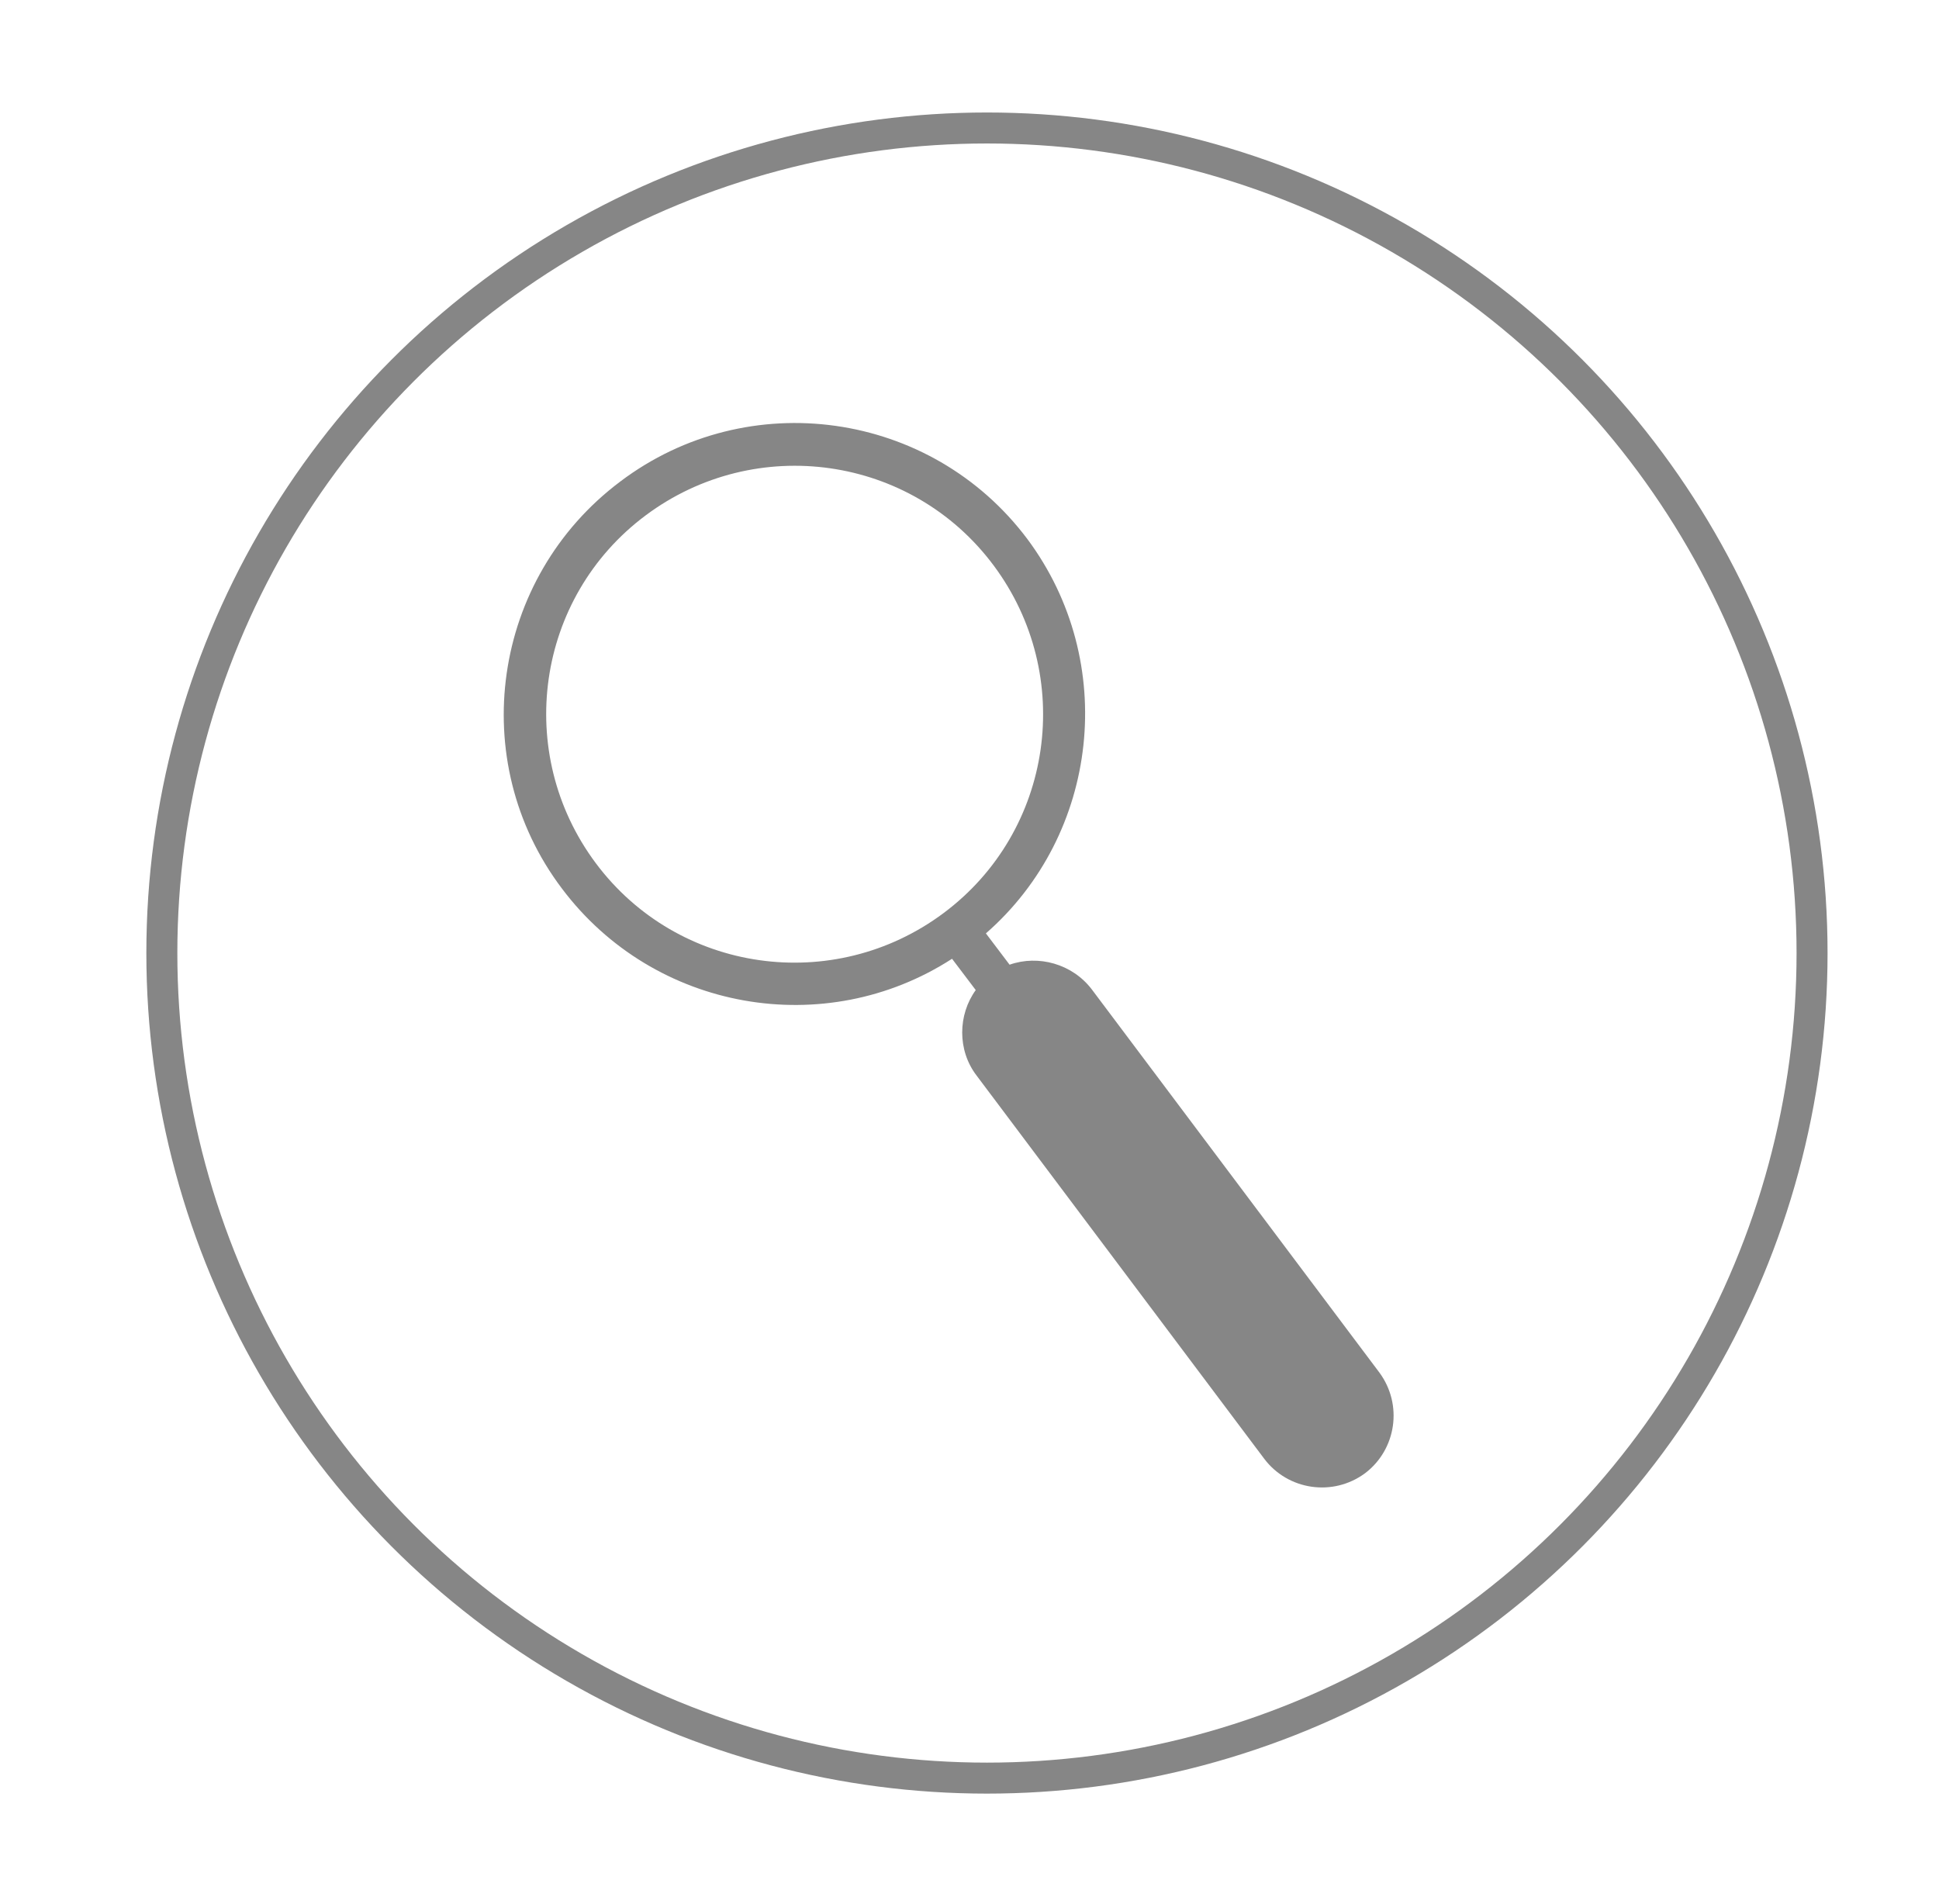
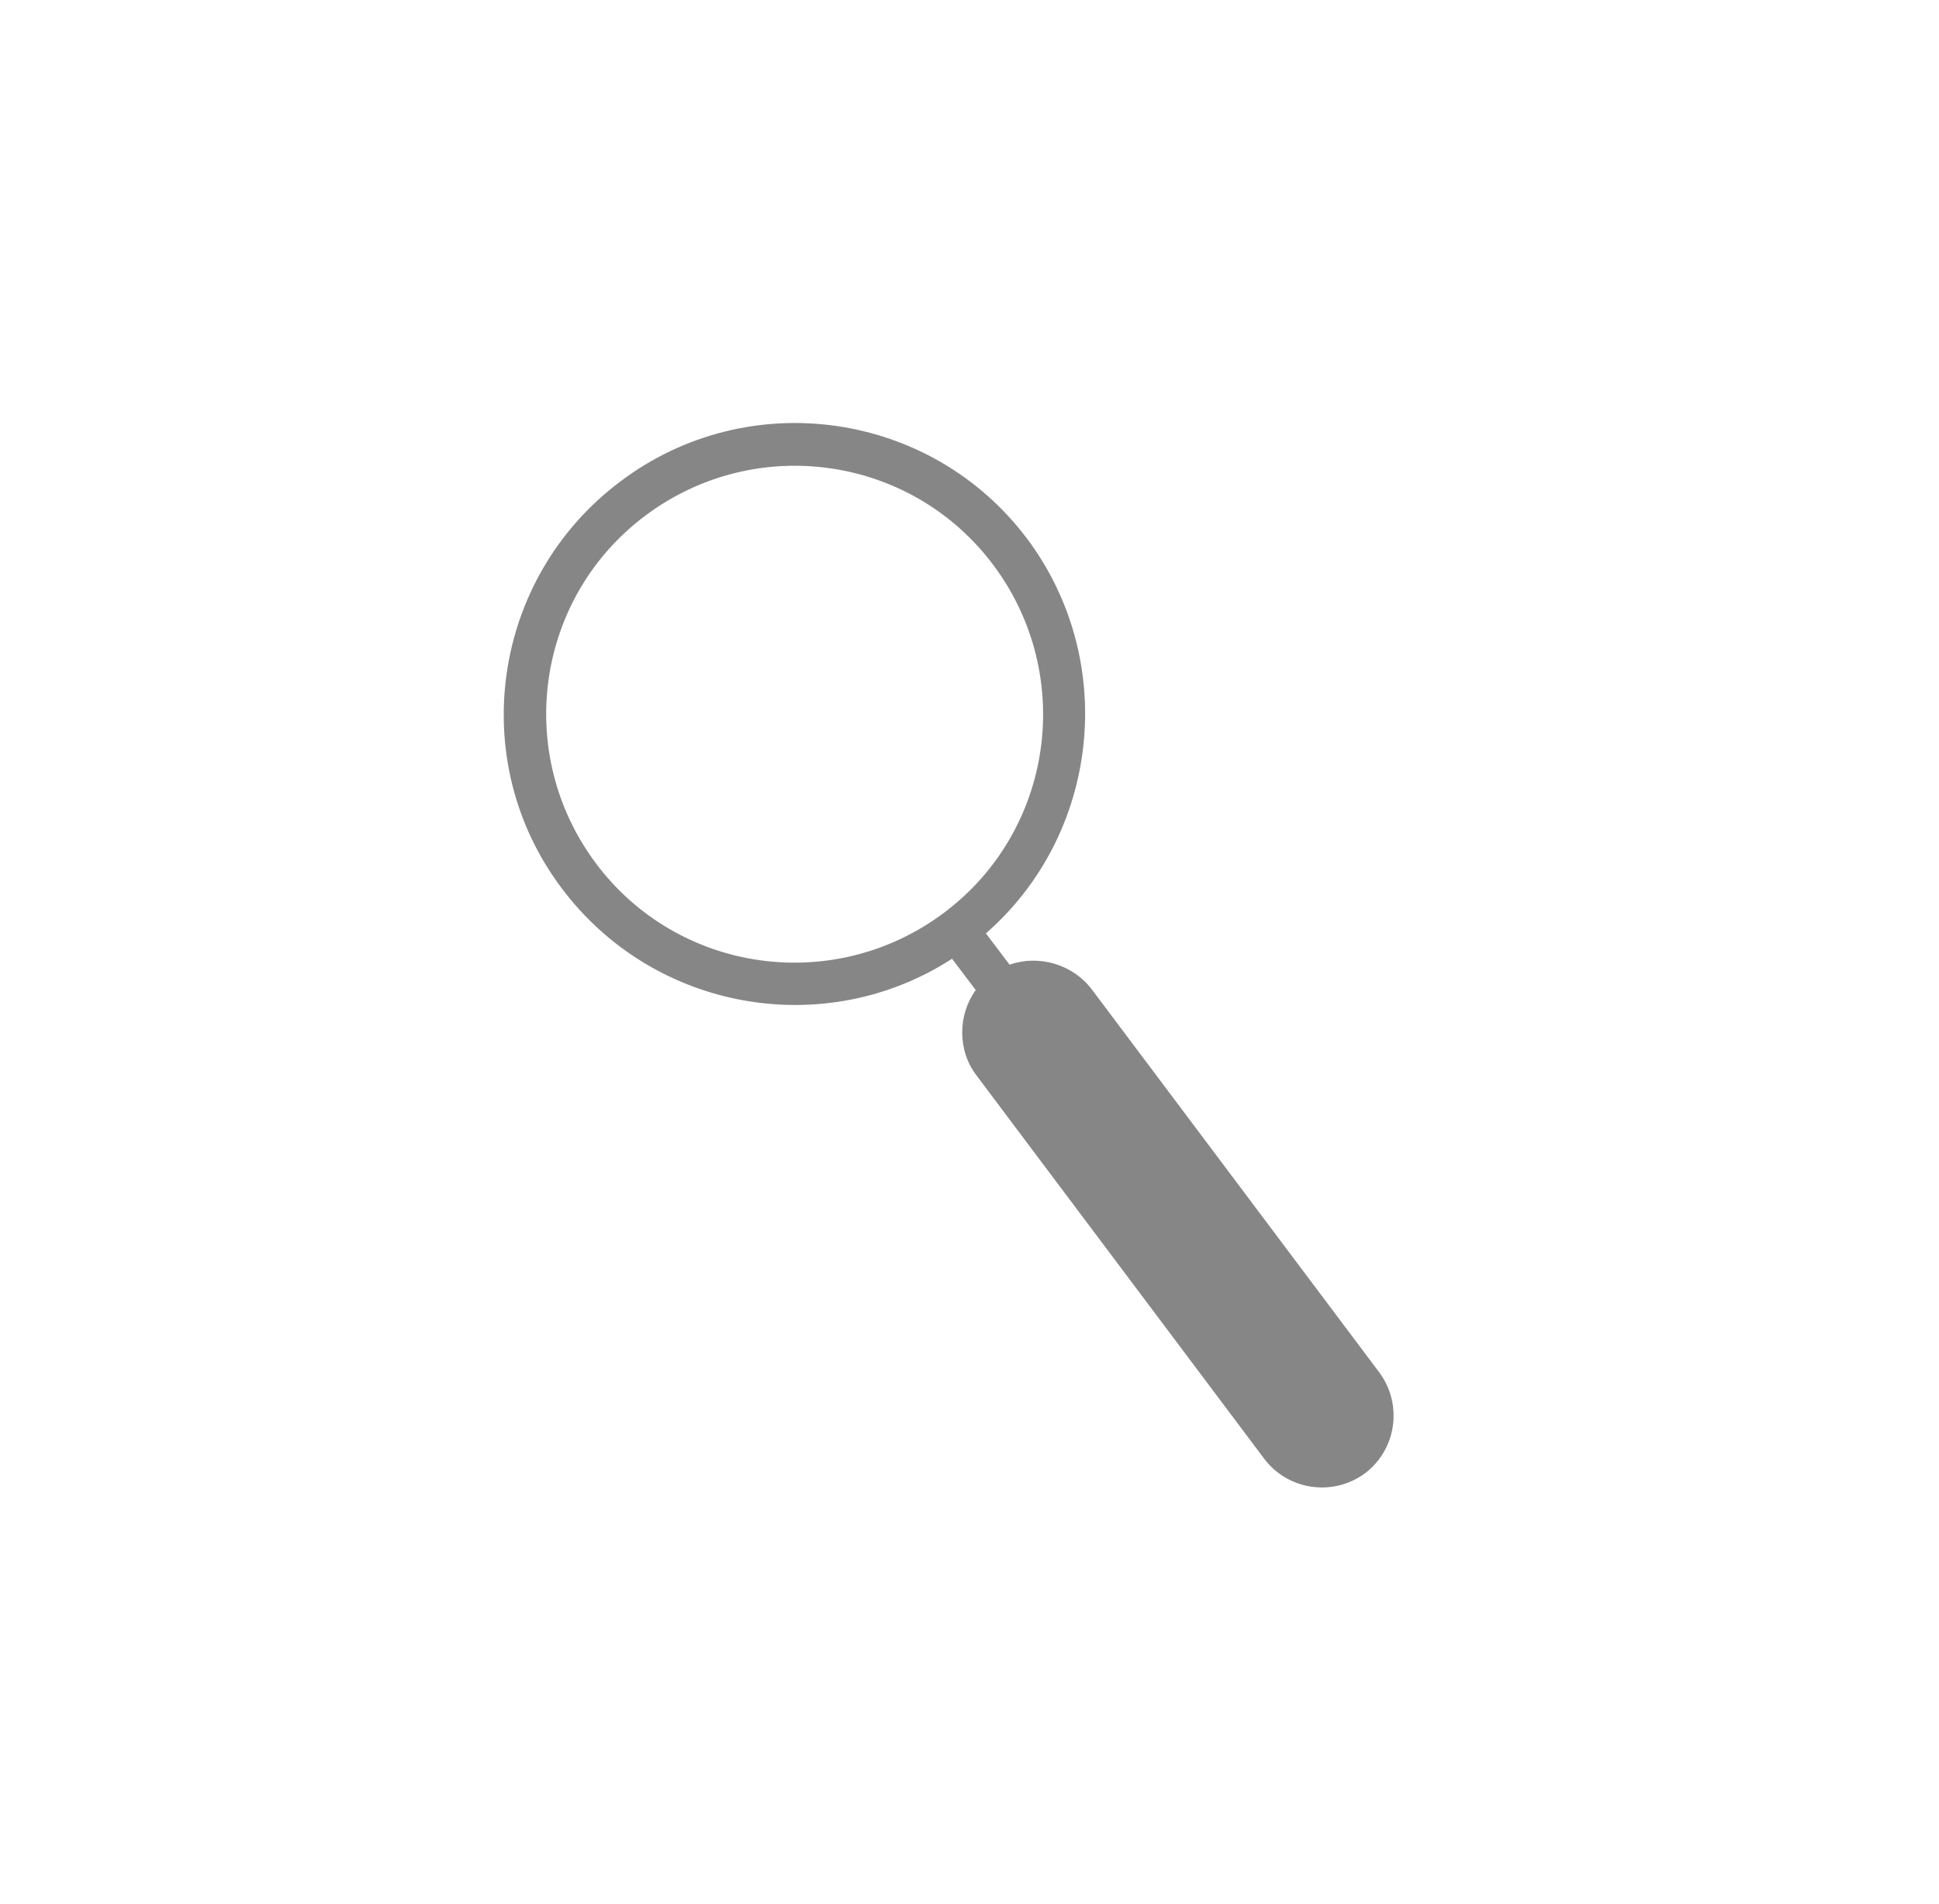
<svg xmlns="http://www.w3.org/2000/svg" version="1.1" id="Layer_1" x="0px" y="0px" viewBox="0 0 183.3 180" style="enable-background:new 0 0 183.3 180;" xml:space="preserve">
  <style type="text/css">
	
		.st0{fill:none;stroke:#868686;stroke-width:2.93;stroke-miterlimit:10;overflow:hidden}

		.st1{fill:#868686;transform:scale(0.8);transform-origin:100px 100px;-webkit-transform:scale(0.8);-webkit-transform-origin:100px 100px;-ms-transform:scale(0.8);-ms-transform-origin:100px 100px;}
	</style>
-   <circle class="st0" cx="93.3" cy="90.1" r="78" />
  <path class="st1" d="M96.4,38.7c-11.4-15.2-33-18.2-48.1-6.8C33.1,43.3,30,64.9,41.4,80C52.3,94.5,72.5,98,87.5,88.3l2.8,3.7 c-2.1,2.9-2.2,7.1,0.1,10.1l34,45.3c2.8,3.7,8.1,4.5,11.9,1.7c3.7-2.8,4.5-8.1,1.7-11.9l-34-45.3c-2.3-3-6.3-4.1-9.7-2.9l-2.8-3.7  C104.9,73.6,107.2,53.2,96.4,38.7z M45.4,77c-9.7-13-7.1-31.4,5.9-41.1c13-9.7,31.4-7.1,41.1,5.9s7.1,31.4-5.9,41.1  C73.5,92.6,55.1,90,45.4,77z" />
</svg>